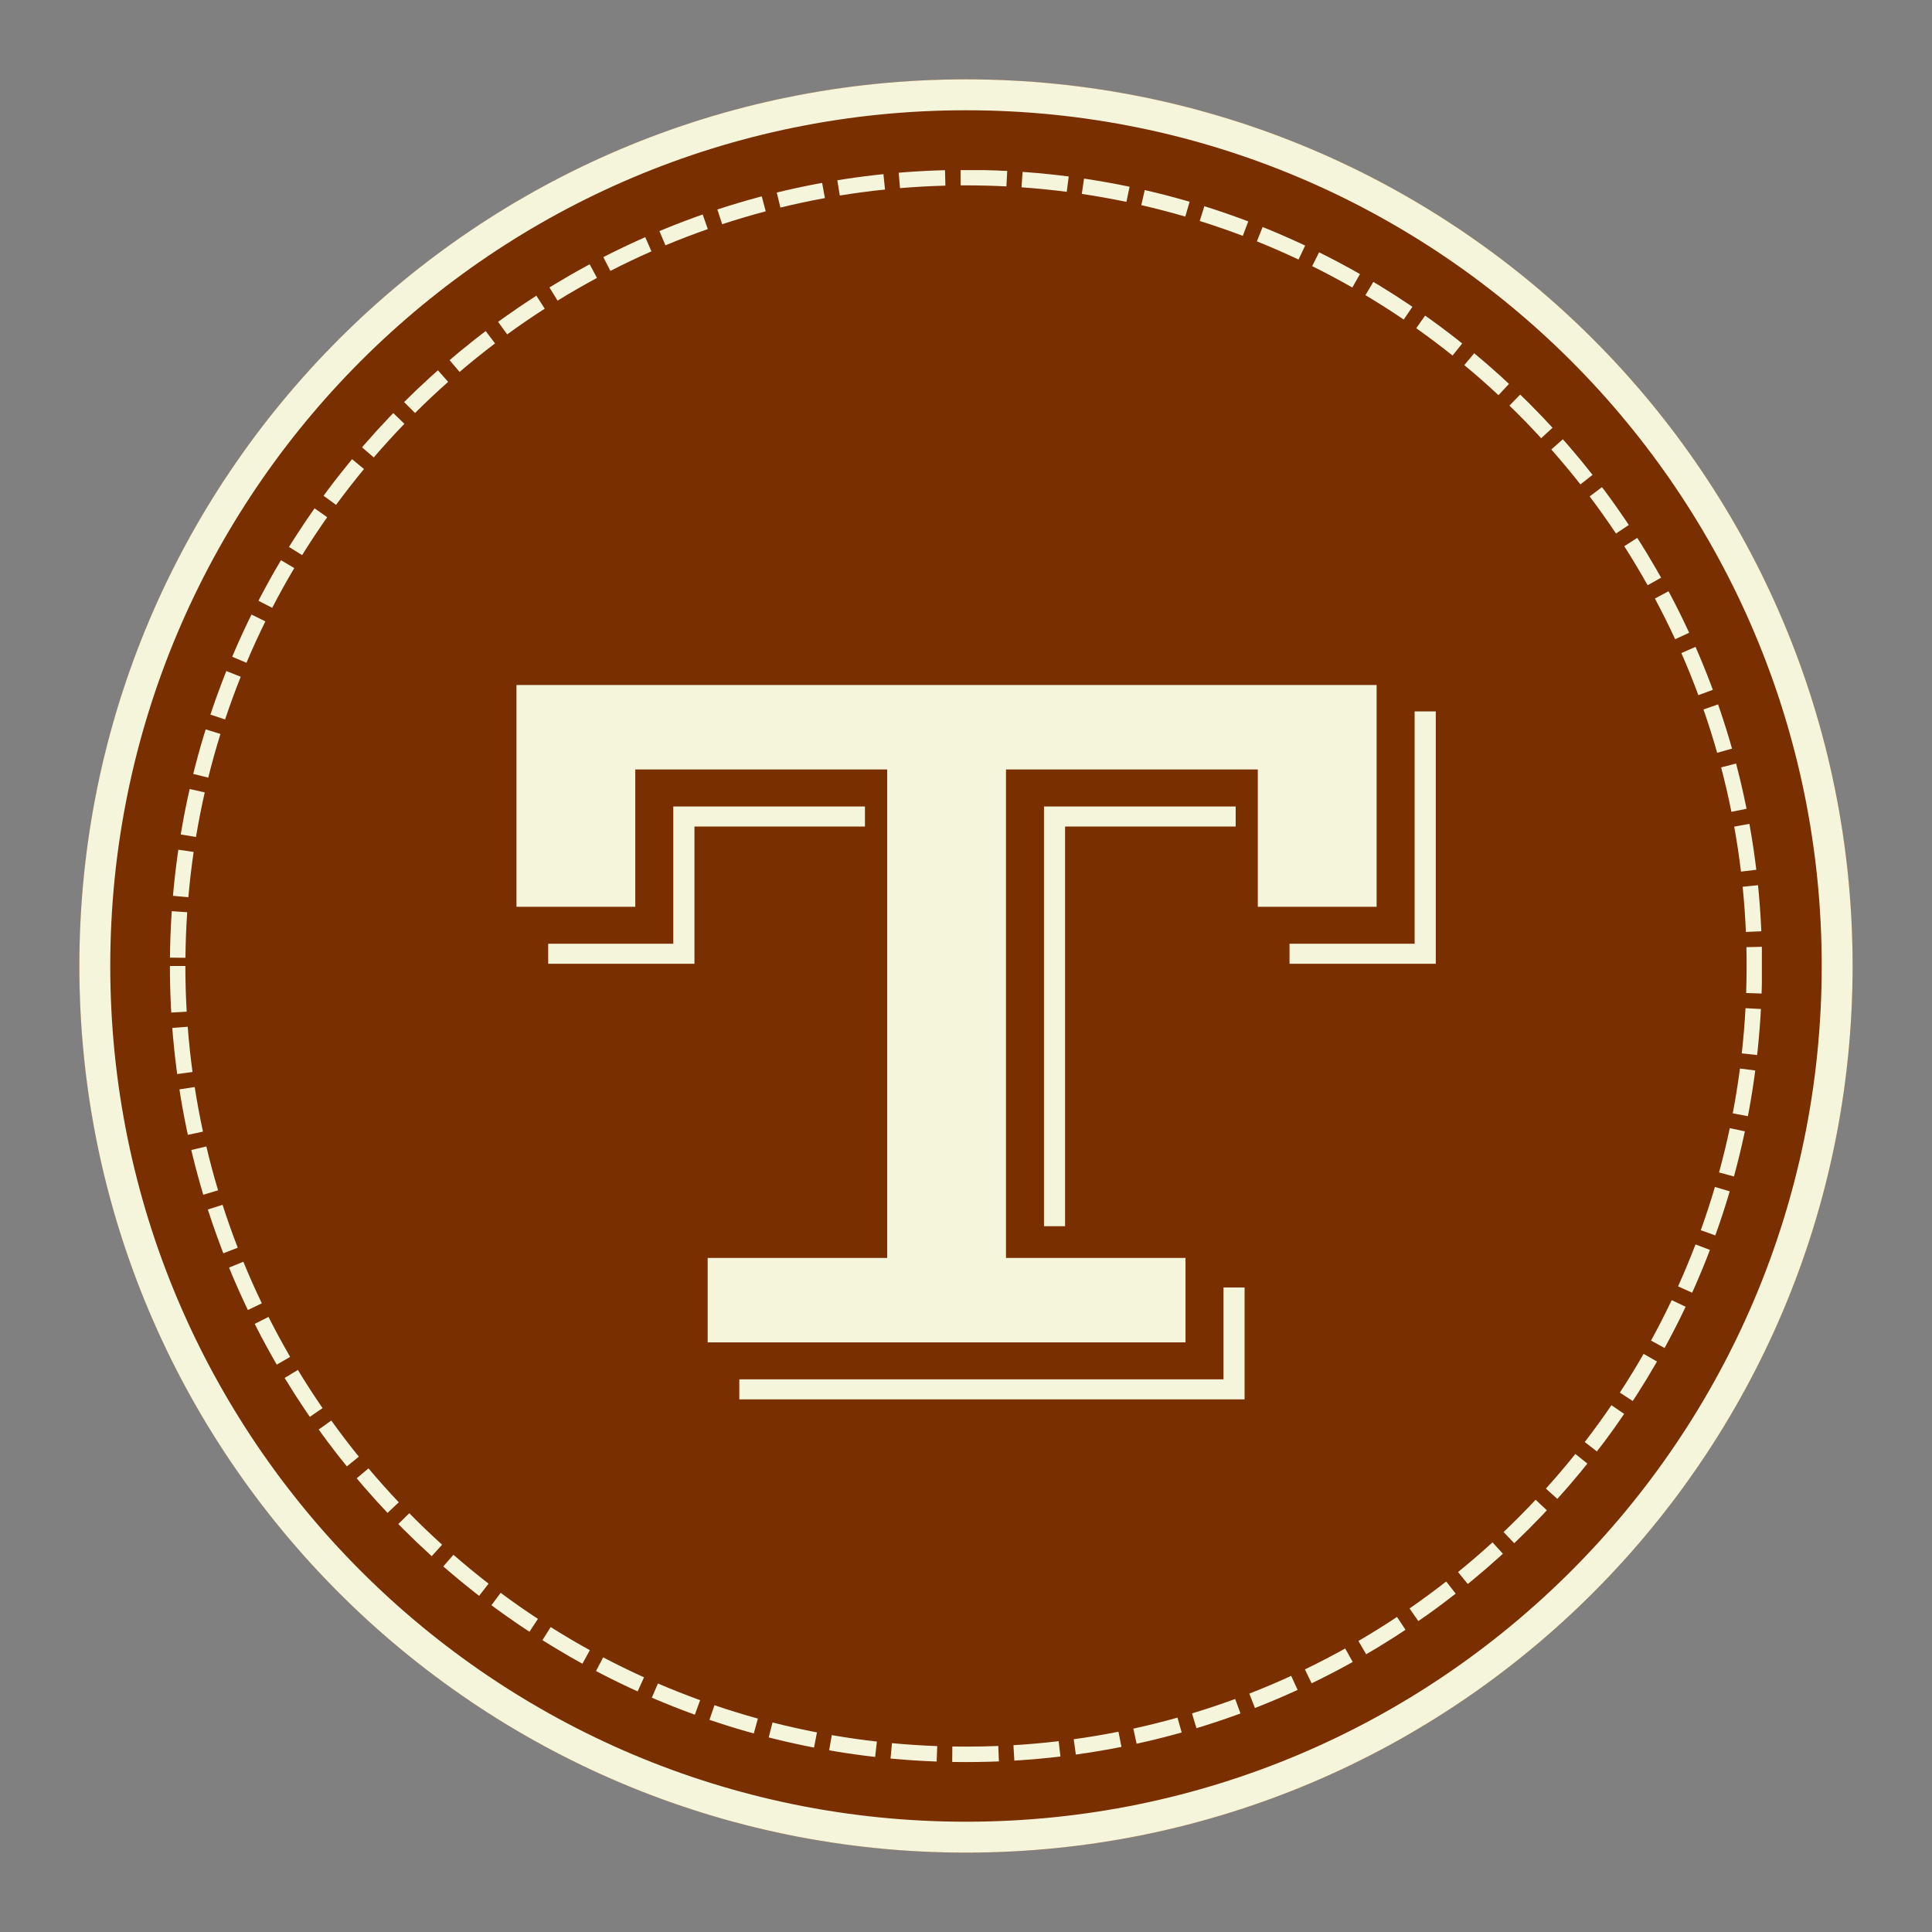
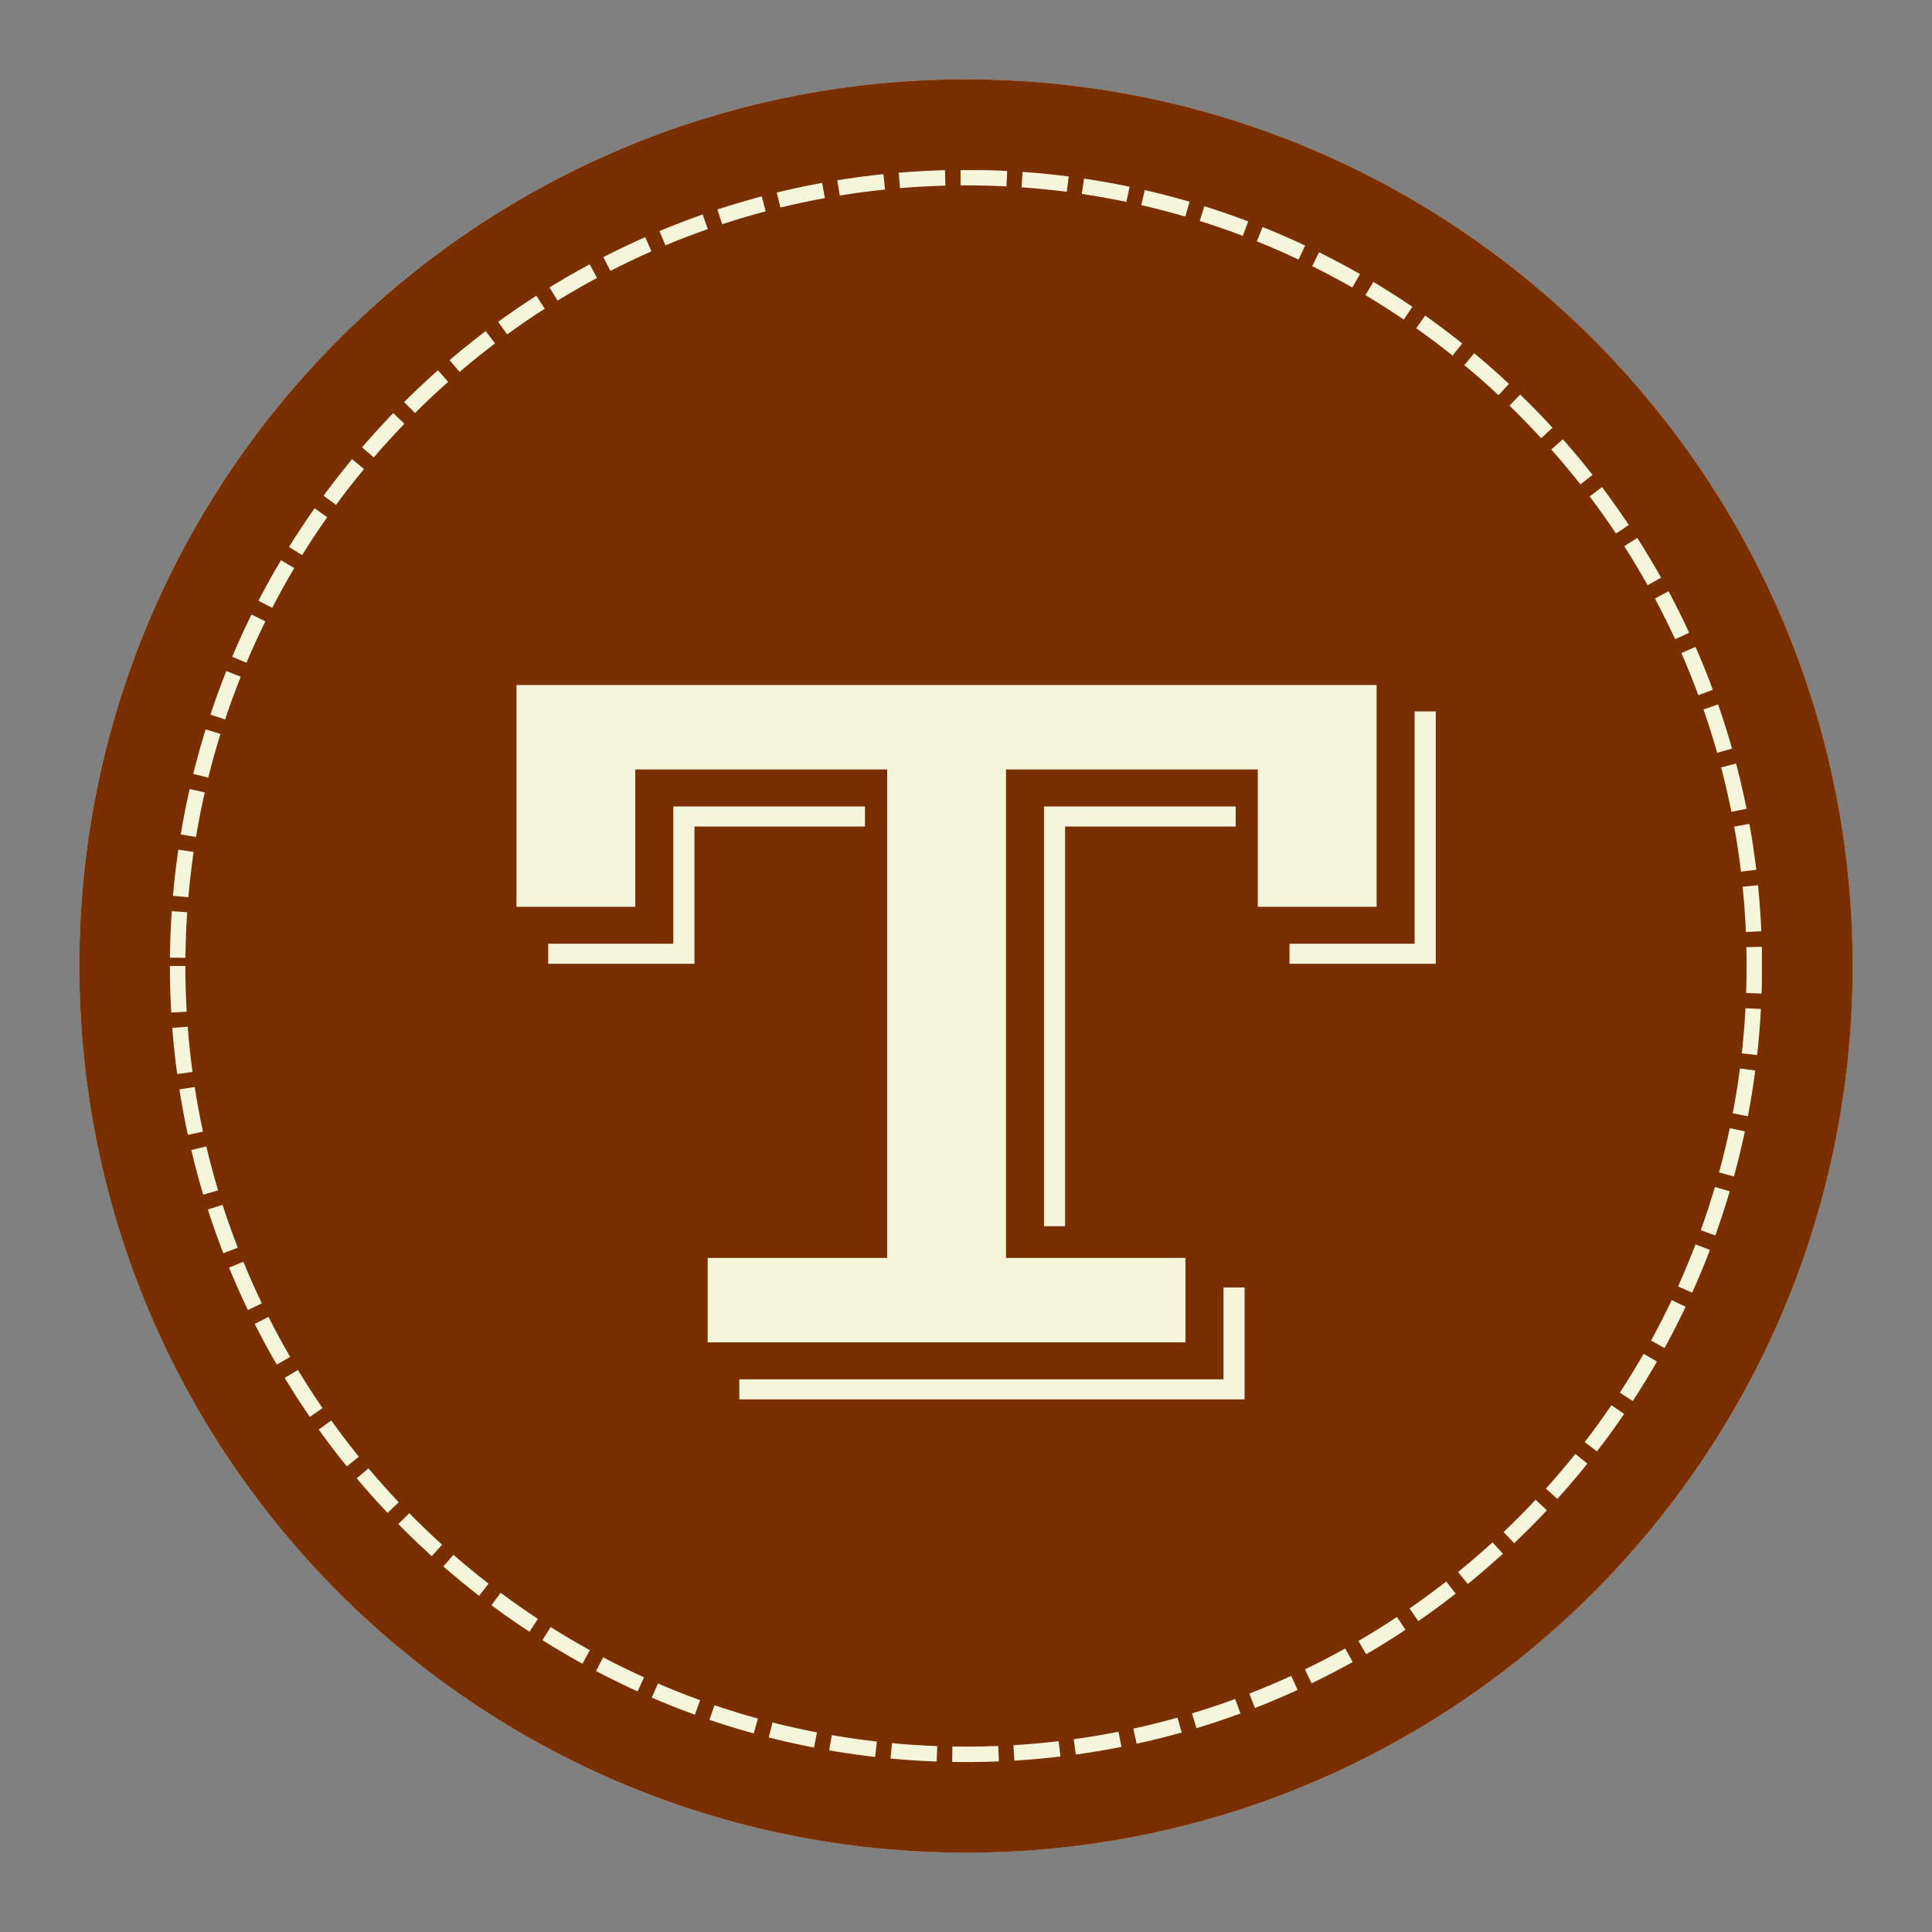
<svg xmlns="http://www.w3.org/2000/svg" version="1.2" preserveAspectRatio="xMidYMid meet" height="500" viewBox="0 0 375 375" zoomAndPan="magnify" width="500">
  <rect x="0" y="0" width="375" height="375" fill="#808080" stroke="none" />
  <defs>
    <clipPath id="7c4b02f5e3">
      <path d="M 15.402 15.402 L 359.598 15.402 L 359.598 359.598 L 15.402 359.598 Z M 15.402 15.402" />
    </clipPath>
    <clipPath id="b5909ed6e8">
      <path d="M 187.5 15.402 C 92.453 15.402 15.402 92.453 15.402 187.5 C 15.402 282.547 92.453 359.598 187.5 359.598 C 282.547 359.598 359.598 282.547 359.598 187.5 C 359.598 92.453 282.547 15.402 187.5 15.402 Z M 187.5 15.402" />
    </clipPath>
    <clipPath id="4ea3c5dd15">
      <path d="M 0.402 0.402 L 344.598 0.402 L 344.598 344.598 L 0.402 344.598 Z M 0.402 0.402" />
    </clipPath>
    <clipPath id="dbb57a306a">
      <path d="M 172.5 0.402 C 77.453 0.402 0.402 77.453 0.402 172.5 C 0.402 267.547 77.453 344.598 172.5 344.598 C 267.547 344.598 344.598 267.547 344.598 172.5 C 344.598 77.453 267.547 0.402 172.5 0.402 Z M 172.5 0.402" />
    </clipPath>
    <clipPath id="ba545a2bbb">
      <rect height="345" y="0" width="345" x="0" />
    </clipPath>
    <clipPath id="af065a5e91">
      <path d="M 15.402 15.402 L 359.594 15.402 L 359.594 359.594 L 15.402 359.594 Z M 15.402 15.402" />
    </clipPath>
    <clipPath id="6ab96c9298">
      <path d="M 187.496 15.402 C 92.453 15.402 15.402 92.453 15.402 187.496 C 15.402 282.543 92.453 359.594 187.496 359.594 C 282.543 359.594 359.594 282.543 359.594 187.496 C 359.594 92.453 282.543 15.402 187.496 15.402 Z M 187.496 15.402" />
    </clipPath>
    <clipPath id="e49a3b069c">
      <path d="M 32.98 32.98 L 341.98 32.98 L 341.98 341.98 L 32.98 341.98 Z M 32.98 32.98" />
    </clipPath>
    <clipPath id="a95ad32485">
      <path d="M 187.5 32.98 C 102.16 32.98 32.98 102.16 32.98 187.5 C 32.98 272.836 102.16 342.016 187.5 342.016 C 272.836 342.016 342.016 272.836 342.016 187.5 C 342.016 102.16 272.836 32.98 187.5 32.98 Z M 187.5 32.98" />
    </clipPath>
    <clipPath id="3651d595cb">
      <rect height="266" y="0" width="203" x="0" />
    </clipPath>
    <clipPath id="0c657c239c">
      <path d="M 15.402 15.402 L 359.598 15.402 L 359.598 359.598 L 15.402 359.598 Z M 15.402 15.402" />
    </clipPath>
    <clipPath id="76a47d3fa8">
      <path d="M 187.5 15.402 C 92.453 15.402 15.402 92.453 15.402 187.5 C 15.402 282.547 92.453 359.598 187.5 359.598 C 282.547 359.598 359.598 282.547 359.598 187.5 C 359.598 92.453 282.547 15.402 187.5 15.402 Z M 187.5 15.402" />
    </clipPath>
    <clipPath id="908f9ee2d9">
      <path d="M 0.402 0.402 L 344.598 0.402 L 344.598 344.598 L 0.402 344.598 Z M 0.402 0.402" />
    </clipPath>
    <clipPath id="f052d17dd8">
      <path d="M 172.5 0.402 C 77.453 0.402 0.402 77.453 0.402 172.5 C 0.402 267.547 77.453 344.598 172.5 344.598 C 267.547 344.598 344.598 267.547 344.598 172.5 C 344.598 77.453 267.547 0.402 172.5 0.402 Z M 172.5 0.402" />
    </clipPath>
    <clipPath id="d0e0dc723d">
      <rect height="345" y="0" width="345" x="0" />
    </clipPath>
    <clipPath id="5975141401">
      <path d="M 15.402 15.402 L 359.594 15.402 L 359.594 359.594 L 15.402 359.594 Z M 15.402 15.402" />
    </clipPath>
    <clipPath id="4731074810">
      <path d="M 187.496 15.402 C 92.453 15.402 15.402 92.453 15.402 187.496 C 15.402 282.543 92.453 359.594 187.496 359.594 C 282.543 359.594 359.594 282.543 359.594 187.496 C 359.594 92.453 282.543 15.402 187.496 15.402 Z M 187.496 15.402" />
    </clipPath>
    <clipPath id="716777766e">
      <path d="M 32.98 33.016 L 341.98 33.016 L 341.98 342.016 L 32.98 342.016 Z M 32.98 33.016" />
    </clipPath>
    <clipPath id="df714ffebd">
      <path d="M 32.98 187.5 C 32.98 272.836 102.16 342.016 187.5 342.016 C 272.836 342.016 342.016 272.836 342.016 187.5 C 342.016 102.16 272.836 32.98 187.5 32.98 C 102.16 32.98 32.98 102.16 32.98 187.5 Z M 32.98 187.5" />
    </clipPath>
    <clipPath id="da7f903c15">
      <rect height="266" y="0" width="203" x="0" />
    </clipPath>
  </defs>
  <g id="7be4ff63c9">
    <g clip-path="url(#7c4b02f5e3)" clip-rule="nonzero">
      <g clip-path="url(#b5909ed6e8)" clip-rule="nonzero">
        <g transform="matrix(1,0,0,1,15,15)">
          <g clip-path="url(#ba545a2bbb)">
            <g clip-path="url(#4ea3c5dd15)" clip-rule="nonzero">
              <g clip-path="url(#dbb57a306a)" clip-rule="nonzero">
                <path d="M 0.402 0.402 L 344.598 0.402 L 344.598 344.598 L 0.402 344.598 Z M 0.402 0.402" style="stroke:none;fill-rule:nonzero;fill:#7a2f00;fill-opacity:1;" />
              </g>
            </g>
          </g>
        </g>
      </g>
    </g>
    <g clip-path="url(#af065a5e91)" clip-rule="nonzero">
      <g clip-path="url(#6ab96c9298)" clip-rule="nonzero">
        <path transform="matrix(0.75,0,0,0.75,15.402,15.402)" d="M 229.458 0 C 102.734 0 0 102.734 0 229.458 C 0 356.188 102.734 458.922 229.458 458.922 C 356.188 458.922 458.922 356.188 458.922 229.458 C 458.922 102.734 356.188 0 229.458 0 Z M 229.458 0" style="fill:none;stroke-width:16;stroke-linecap:butt;stroke-linejoin:miter;stroke:#f5f5dc;stroke-opacity:1;stroke-miterlimit:4;" />
      </g>
    </g>
    <g clip-path="url(#e49a3b069c)" clip-rule="nonzero">
      <g clip-path="url(#a95ad32485)" clip-rule="nonzero">
        <path d="M 175.707 36.434 C 172.766 36.66 169.84 36.973 166.93 37.367 L 166.121 31.422 C 169.148 31.012 172.191 30.688 175.246 30.453 Z M 164.012 37.789 C 161.109 38.242 158.223 38.777 155.355 39.398 L 154.09 33.531 C 157.07 32.891 160.07 32.332 163.09 31.863 Z M 152.477 40.051 C 149.613 40.727 146.777 41.488 143.961 42.328 L 142.238 36.582 C 145.168 35.707 148.117 34.914 151.094 34.211 Z M 141.152 43.199 C 138.348 44.102 135.57 45.082 132.824 46.148 L 130.656 40.551 C 133.516 39.445 136.402 38.422 139.32 37.488 Z M 130.098 47.234 C 127.371 48.348 124.684 49.543 122.027 50.82 L 119.43 45.41 C 122.191 44.086 124.988 42.84 127.824 41.68 Z M 119.387 52.117 C 116.762 53.441 114.176 54.84 111.629 56.316 L 108.617 51.125 C 111.266 49.59 113.957 48.137 116.688 46.758 Z M 109.094 57.82 C 106.582 59.344 104.109 60.938 101.688 62.605 L 98.285 57.664 C 100.805 55.93 103.371 54.27 105.984 52.688 Z M 99.277 64.301 C 96.887 66.016 94.547 67.801 92.258 69.652 L 88.484 64.988 C 90.863 63.062 93.297 61.207 95.781 59.426 Z M 89.988 71.523 C 87.738 73.418 85.543 75.379 83.402 77.402 L 79.277 73.043 C 81.504 70.941 83.785 68.902 86.125 66.934 Z M 81.285 79.445 C 79.184 81.508 77.148 83.629 75.172 85.812 L 70.727 81.785 C 72.777 79.516 74.895 77.312 77.078 75.168 Z M 73.215 88.012 C 71.281 90.23 69.414 92.504 67.613 94.832 L 62.871 91.16 C 64.742 88.742 66.684 86.379 68.691 84.07 Z M 65.836 97.176 C 64.078 99.539 62.391 101.949 60.773 104.41 L 55.762 101.117 C 57.441 98.559 59.195 96.051 61.02 93.594 Z M 59.184 106.883 C 57.613 109.375 56.121 111.914 54.699 114.492 L 49.445 111.598 C 50.922 108.914 52.477 106.277 54.109 103.688 Z M 53.305 117.078 C 51.938 119.684 50.645 122.324 49.43 125.004 L 43.965 122.527 C 45.227 119.742 46.57 116.996 47.996 114.285 Z M 48.238 127.703 C 47.078 130.402 45.996 133.133 44.996 135.895 L 39.355 133.852 C 40.395 130.98 41.52 128.141 42.727 125.332 Z M 44.02 138.676 C 43.074 141.461 42.207 144.27 41.426 147.105 L 35.641 145.508 C 36.453 142.562 37.355 139.637 38.34 136.742 Z M 40.672 149.945 C 39.945 152.801 39.301 155.676 38.738 158.57 L 32.848 157.434 C 33.43 154.422 34.102 151.434 34.859 148.465 Z M 38.211 161.449 C 37.711 164.352 37.293 167.27 36.957 170.203 L 30.996 169.523 C 31.344 166.477 31.777 163.445 32.301 160.426 Z M 36.652 173.133 C 36.379 176.051 36.188 178.977 36.082 181.914 L 30.086 181.699 C 30.199 178.645 30.395 175.602 30.68 172.57 Z M 36.004 184.848 L 35.98 187.523 C 35.98 189.602 36.023 191.684 36.109 193.766 L 30.113 194.012 C 30.027 191.844 29.98 189.664 29.98 187.473 L 30.004 184.797 Z M 36.258 196.707 C 36.434 199.645 36.691 202.566 37.039 205.48 L 31.078 206.184 C 30.723 203.156 30.449 200.117 30.27 197.066 Z M 37.414 208.41 C 37.816 211.32 38.301 214.215 38.871 217.094 L 32.984 218.258 C 32.391 215.266 31.887 212.258 31.469 209.23 Z M 39.469 219.98 C 40.098 222.859 40.812 225.715 41.609 228.551 L 35.832 230.172 C 35.004 227.223 34.262 224.254 33.609 221.258 Z M 42.426 231.363 C 43.281 234.184 44.215 236.977 45.23 239.746 L 39.598 241.812 C 38.539 238.938 37.57 236.031 36.684 233.098 Z M 46.27 242.492 C 47.336 245.234 48.484 247.941 49.715 250.617 L 44.258 253.117 C 42.984 250.336 41.789 247.523 40.68 244.672 Z M 50.969 253.281 C 52.246 255.926 53.598 258.535 55.031 261.105 L 49.789 264.027 C 48.301 261.352 46.891 258.641 45.562 255.891 Z M 56.488 263.668 C 57.969 266.207 59.523 268.703 61.152 271.156 L 56.152 274.473 C 54.461 271.926 52.844 269.328 51.305 266.688 Z M 62.801 273.594 C 64.477 276.016 66.219 278.387 68.031 280.707 L 63.305 284.398 C 61.422 281.988 59.605 279.523 57.867 277.008 Z M 69.867 283.004 C 71.723 285.289 73.645 287.52 75.633 289.691 L 71.203 293.738 C 69.137 291.48 67.141 289.164 65.211 286.789 Z M 77.637 291.844 C 79.664 293.98 81.75 296.051 83.898 298.066 L 79.797 302.441 C 77.562 300.352 75.395 298.195 73.289 295.977 Z M 86.066 300.055 C 88.254 302.027 90.492 303.934 92.789 305.777 L 89.035 310.457 C 86.648 308.543 84.32 306.562 82.047 304.512 Z M 95.102 307.594 C 97.434 309.391 99.82 311.121 102.25 312.777 L 98.871 317.734 C 96.344 316.012 93.867 314.215 91.441 312.348 Z M 104.695 314.41 C 107.16 316.023 109.668 317.559 112.219 319.023 L 109.234 324.227 C 106.582 322.707 103.973 321.109 101.414 319.434 Z M 114.789 320.465 C 117.371 321.879 119.988 323.215 122.641 324.473 L 120.07 329.895 C 117.309 328.586 114.59 327.195 111.906 325.727 Z M 125.316 325.711 C 127.996 326.918 130.711 328.047 133.461 329.098 L 131.32 334.703 C 128.461 333.613 125.641 332.438 122.852 331.18 Z M 136.215 330.121 C 138.988 331.117 141.785 332.031 144.613 332.863 L 142.918 338.617 C 139.98 337.754 137.07 336.801 134.188 335.766 Z M 147.434 333.664 C 150.277 334.441 153.141 335.137 156.027 335.746 L 154.785 341.613 C 151.785 340.98 148.809 340.262 145.852 339.453 Z M 158.902 336.324 C 161.789 336.875 164.688 337.34 167.605 337.723 L 166.828 343.672 C 163.793 343.273 160.777 342.789 157.777 342.215 Z M 170.543 338.078 C 173.457 338.402 176.379 338.645 179.312 338.801 L 178.996 344.793 C 175.945 344.629 172.906 344.379 169.879 344.043 Z M 182.258 338.93 C 184.004 338.988 185.75 339.016 187.5 339.016 C 188.719 339.016 189.938 339.004 191.156 338.973 L 191.297 344.973 C 190.035 345.004 188.766 345.016 187.5 345.016 C 185.684 345.016 183.867 344.988 182.055 344.926 Z M 194.109 338.875 C 197.043 338.75 199.965 338.539 202.875 338.246 L 203.477 344.215 C 200.453 344.523 197.414 344.738 194.367 344.871 Z M 205.82 337.922 C 208.746 337.57 211.656 337.133 214.551 336.609 L 215.617 342.516 C 212.605 343.059 209.578 343.512 206.539 343.879 Z M 217.426 336.062 C 220.32 335.484 223.191 334.82 226.043 334.07 L 227.566 339.875 C 224.602 340.652 221.613 341.344 218.605 341.945 Z M 228.879 333.301 C 231.707 332.496 234.516 331.613 237.293 330.645 L 239.266 336.312 C 236.375 337.316 233.457 338.238 230.512 339.07 Z M 240.066 329.652 C 242.82 328.633 245.547 327.531 248.238 326.352 L 250.645 331.848 C 247.844 333.074 245.012 334.219 242.145 335.277 Z M 250.926 325.145 C 253.598 323.91 256.227 322.602 258.824 321.215 L 261.652 326.508 C 258.953 327.949 256.219 329.309 253.441 330.59 Z M 261.406 319.801 C 263.973 318.363 266.5 316.852 268.98 315.266 L 272.211 320.32 C 269.629 321.973 267.004 323.543 264.336 325.039 Z M 271.441 313.66 C 273.891 312.027 276.289 310.324 278.645 308.551 L 282.254 313.34 C 279.812 315.184 277.316 316.953 274.77 318.652 Z M 280.973 306.758 C 283.289 304.938 285.551 303.055 287.758 301.105 L 291.727 305.605 C 289.434 307.629 287.086 309.586 284.68 311.477 Z M 289.945 299.137 C 292.113 297.148 294.219 295.094 296.27 292.984 L 300.578 297.16 C 298.445 299.355 296.254 301.488 294 303.559 Z M 298.297 290.852 C 300.309 288.699 302.25 286.488 304.133 284.223 L 308.75 288.059 C 306.793 290.41 304.773 292.707 302.684 294.945 Z M 305.988 281.941 C 307.824 279.641 309.594 277.289 311.293 274.887 L 316.191 278.352 C 314.426 280.848 312.59 283.293 310.68 285.688 Z M 312.969 272.465 C 314.621 270.031 316.203 267.551 317.707 265.027 L 322.859 268.102 C 321.293 270.727 319.652 273.305 317.938 275.836 Z M 319.191 262.484 C 320.652 259.926 322.035 257.332 323.34 254.695 L 328.715 257.363 C 327.359 260.102 325.922 262.801 324.402 265.457 Z M 324.621 252.047 C 325.875 249.383 327.055 246.688 328.148 243.957 L 333.719 246.195 C 332.578 249.031 331.352 251.836 330.047 254.609 Z M 329.219 241.223 C 330.266 238.465 331.227 235.68 332.109 232.867 L 337.836 234.66 C 336.918 237.586 335.914 240.48 334.828 243.348 Z M 332.957 230.062 C 333.781 227.238 334.523 224.391 335.184 221.523 L 341.031 222.867 C 340.348 225.848 339.574 228.809 338.719 231.742 Z M 335.816 218.637 C 336.414 215.766 336.93 212.879 337.363 209.973 L 343.297 210.855 C 342.848 213.875 342.312 216.879 341.688 219.863 Z M 337.766 207.055 C 338.145 204.141 338.434 201.215 338.641 198.277 L 344.625 198.695 C 344.41 201.75 344.109 204.793 343.719 207.82 Z M 338.816 195.344 C 338.949 192.734 339.016 190.121 339.016 187.5 L 339.016 186.453 L 345.012 186.434 L 345.016 187.5 C 345.016 190.223 344.949 192.941 344.809 195.652 Z M 338.965 183.5 C 338.891 180.555 338.73 177.617 338.484 174.691 L 344.461 174.191 C 344.719 177.234 344.883 180.285 344.965 183.344 Z M 338.211 171.781 C 337.91 168.84 337.52 165.914 337.047 163.004 L 342.969 162.039 C 343.461 165.066 343.867 168.109 344.18 171.168 Z M 336.551 160.113 C 336.02 157.215 335.406 154.336 334.711 151.477 L 340.539 150.055 C 341.266 153.027 341.902 156.023 342.453 159.035 Z M 333.984 148.625 C 333.234 145.785 332.398 142.969 331.48 140.176 L 337.18 138.305 C 338.137 141.207 339.004 144.137 339.785 147.09 Z M 330.535 137.383 C 329.562 134.609 328.508 131.867 327.379 129.156 L 332.914 126.844 C 334.09 129.664 335.188 132.516 336.195 135.398 Z M 326.215 126.449 C 325.027 123.754 323.762 121.098 322.418 118.477 L 327.758 115.738 C 329.156 118.465 330.473 121.227 331.707 124.027 Z M 321.055 115.875 C 319.66 113.285 318.191 110.73 316.648 108.223 L 321.758 105.078 C 323.363 107.688 324.891 110.34 326.34 113.035 Z M 315.082 105.73 C 313.492 103.258 311.832 100.828 310.098 98.445 L 314.949 94.918 C 316.75 97.391 318.477 99.918 320.129 102.488 Z M 308.344 96.086 C 306.566 93.738 304.723 91.445 302.812 89.207 L 307.379 85.312 C 309.363 87.641 311.281 90.023 313.125 92.461 Z M 300.883 86.988 C 298.926 84.785 296.914 82.641 294.836 80.555 L 299.086 76.32 C 301.246 78.488 303.34 80.719 305.371 83.004 Z M 292.738 78.492 C 290.621 76.445 288.445 74.465 286.211 72.547 L 290.125 67.996 C 292.441 69.992 294.703 72.051 296.906 74.176 Z M 283.961 70.648 C 281.691 68.773 279.371 66.965 277 65.227 L 280.547 60.391 C 283.012 62.195 285.426 64.074 287.785 66.023 Z M 274.609 63.508 C 272.203 61.816 269.75 60.191 267.25 58.645 L 270.41 53.543 C 273.008 55.156 275.559 56.84 278.062 58.602 Z M 264.734 57.117 C 262.199 55.613 259.629 54.184 257.016 52.832 L 259.77 47.504 C 262.488 48.91 265.164 50.395 267.797 51.957 Z M 254.391 51.508 C 251.746 50.207 249.066 48.98 246.352 47.836 L 248.684 42.309 C 251.508 43.5 254.293 44.773 257.043 46.125 Z M 243.641 46.723 C 240.906 45.633 238.145 44.621 235.352 43.691 L 237.246 38 C 240.148 38.965 243.023 40.016 245.863 41.148 Z M 232.539 42.789 C 229.734 41.918 226.91 41.129 224.059 40.422 L 225.504 34.598 C 228.465 35.332 231.406 36.152 234.32 37.059 Z M 221.191 39.742 C 218.324 39.09 215.441 38.523 212.543 38.043 L 213.527 32.121 C 216.543 32.625 219.539 33.215 222.52 33.891 Z M 209.637 37.586 C 206.723 37.16 203.797 36.82 200.855 36.562 L 201.379 30.586 C 204.434 30.852 207.477 31.207 210.504 31.652 Z M 197.938 36.336 C 195 36.137 192.051 36.02 189.094 35.992 L 189.156 29.992 C 192.227 30.023 195.289 30.141 198.344 30.352 Z M 187.5 35.98 C 184.535 35.98 181.578 36.066 178.633 36.238 L 178.285 30.246 C 181.348 30.07 184.422 29.98 187.5 29.98 Z M 187.5 35.98" style="stroke:none;fill-rule:nonzero;fill:#f5f5dc;fill-opacity:1;" />
      </g>
    </g>
    <g transform="matrix(1,0,0,1,88,67)">
      <g clip-path="url(#3651d595cb)">
        <g style="fill:#f5f5dc;fill-opacity:1;">
          <g transform="translate(0.466, 193.554)">
-             <path d="M 48.891 -16.391 L 83.734 -16.391 L 83.734 -111.203 L 34.844 -111.203 L 34.844 -84.547 L 11.781 -84.547 L 11.781 -127.594 L 178.734 -127.594 L 178.734 -84.547 L 155.672 -84.547 L 155.672 -111.203 L 106.797 -111.203 L 106.797 -16.391 L 141.641 -16.391 L 141.641 0 L 48.891 0 Z M 161.828 -77.375 L 186.109 -77.375 L 186.109 -122.469 L 190.219 -122.469 L 190.219 -73.484 L 161.828 -73.484 Z M 114.172 -104.016 L 151.375 -104.016 L 151.375 -100.125 L 118.266 -100.125 L 118.266 -22.547 L 114.172 -22.547 Z M 17.938 -77.375 L 42.219 -77.375 L 42.219 -104.016 L 79.422 -104.016 L 79.422 -100.125 L 46.328 -100.125 L 46.328 -73.484 L 17.938 -73.484 Z M 149.016 7.172 L 149.016 -10.656 L 153.109 -10.656 L 153.109 11.062 L 55.031 11.062 L 55.031 7.172 Z M 149.016 7.172" style="stroke:none" />
-           </g>
+             </g>
        </g>
      </g>
    </g>
    <g clip-path="url(#0c657c239c)" clip-rule="nonzero">
      <g clip-path="url(#76a47d3fa8)" clip-rule="nonzero">
        <g transform="matrix(1,0,0,1,15,15)">
          <g clip-path="url(#d0e0dc723d)">
            <g clip-path="url(#908f9ee2d9)" clip-rule="nonzero">
              <g clip-path="url(#f052d17dd8)" clip-rule="nonzero">
                <path d="M 0.402 0.402 L 344.598 0.402 L 344.598 344.598 L 0.402 344.598 Z M 0.402 0.402" style="stroke:none;fill-rule:nonzero;fill:#7a2f00;fill-opacity:1;" />
              </g>
            </g>
          </g>
        </g>
      </g>
    </g>
    <g clip-path="url(#5975141401)" clip-rule="nonzero">
      <g clip-path="url(#4731074810)" clip-rule="nonzero">
-         <path transform="matrix(0.75,0,0,0.75,15.402,15.402)" d="M 229.458 0 C 102.734 0 0 102.734 0 229.458 C 0 356.188 102.734 458.922 229.458 458.922 C 356.188 458.922 458.922 356.188 458.922 229.458 C 458.922 102.734 356.188 0 229.458 0 Z M 229.458 0" style="fill:none;stroke-width:16;stroke-linecap:butt;stroke-linejoin:miter;stroke:#f5f5dc;stroke-opacity:1;stroke-miterlimit:4;" />
-       </g>
+         </g>
    </g>
    <g clip-path="url(#716777766e)" clip-rule="nonzero">
      <g clip-path="url(#df714ffebd)" clip-rule="nonzero">
        <path d="M 36.434 199.293 C 36.66 202.23 36.973 205.156 37.367 208.07 L 31.422 208.879 C 31.012 205.852 30.688 202.809 30.453 199.754 Z M 37.789 210.988 C 38.242 213.891 38.777 216.773 39.398 219.645 L 33.531 220.91 C 32.891 217.93 32.332 214.926 31.863 211.91 Z M 40.051 222.523 C 40.727 225.387 41.488 228.223 42.328 231.039 L 36.582 232.762 C 35.707 229.832 34.914 226.883 34.211 223.906 Z M 43.199 233.848 C 44.102 236.652 45.082 239.43 46.148 242.176 L 40.551 244.344 C 39.445 241.484 38.426 238.598 37.488 235.68 Z M 47.234 244.902 C 48.348 247.625 49.543 250.316 50.82 252.973 L 45.41 255.57 C 44.086 252.809 42.84 250.008 41.68 247.176 Z M 52.117 255.613 C 53.441 258.238 54.84 260.824 56.316 263.371 L 51.125 266.379 C 49.59 263.734 48.137 261.043 46.758 258.312 Z M 57.82 265.902 C 59.344 268.418 60.938 270.887 62.605 273.312 L 57.664 276.715 C 55.93 274.195 54.27 271.629 52.688 269.012 Z M 64.301 275.723 C 66.016 278.113 67.801 280.453 69.652 282.742 L 64.988 286.516 C 63.062 284.137 61.207 281.703 59.426 279.219 Z M 71.523 285.012 C 73.418 287.262 75.379 289.457 77.402 291.598 L 73.043 295.719 C 70.941 293.496 68.902 291.215 66.934 288.875 Z M 79.445 293.715 C 81.508 295.812 83.629 297.852 85.812 299.828 L 81.785 304.273 C 79.516 302.223 77.312 300.102 75.168 297.922 Z M 88.012 301.781 C 90.23 303.715 92.504 305.582 94.832 307.387 L 91.16 312.129 C 88.742 310.258 86.379 308.316 84.07 306.305 Z M 97.176 309.164 C 99.539 310.922 101.949 312.609 104.41 314.223 L 101.117 319.238 C 98.559 317.559 96.051 315.805 93.594 313.977 Z M 106.883 315.812 C 109.375 317.383 111.914 318.879 114.492 320.301 L 111.598 325.555 C 108.914 324.078 106.277 322.523 103.688 320.891 Z M 117.078 321.695 C 119.684 323.062 122.324 324.355 125.004 325.57 L 122.527 331.035 C 119.742 329.773 116.996 328.43 114.285 327.004 Z M 127.703 326.762 C 130.402 327.922 133.133 329.004 135.895 330.004 L 133.852 335.645 C 130.98 334.605 128.141 333.48 125.332 332.273 Z M 138.676 330.98 C 141.461 331.926 144.27 332.793 147.105 333.574 L 145.508 339.359 C 142.562 338.543 139.637 337.645 136.742 336.66 Z M 149.945 334.328 C 152.801 335.055 155.676 335.699 158.57 336.258 L 157.434 342.148 C 154.422 341.566 151.434 340.898 148.465 340.141 Z M 161.449 336.785 C 164.352 337.289 167.27 337.707 170.203 338.039 L 169.523 344.004 C 166.477 343.656 163.445 343.223 160.426 342.699 Z M 173.133 338.344 C 176.051 338.621 178.977 338.809 181.914 338.918 L 181.699 344.914 C 178.645 344.801 175.602 344.605 172.57 344.32 Z M 184.848 338.996 L 187.523 339.016 C 189.602 339.016 191.684 338.977 193.766 338.891 L 194.012 344.887 C 191.844 344.973 189.664 345.016 187.473 345.016 L 184.797 344.996 Z M 196.707 338.742 C 199.645 338.566 202.566 338.305 205.48 337.961 L 206.184 343.922 C 203.156 344.277 200.117 344.547 197.066 344.73 Z M 208.41 337.586 C 211.32 337.184 214.215 336.699 217.094 336.129 L 218.258 342.016 C 215.266 342.605 212.258 343.113 209.23 343.531 Z M 219.98 335.527 C 222.859 334.898 225.715 334.188 228.551 333.391 L 230.172 339.168 C 227.223 339.996 224.254 340.738 221.258 341.391 Z M 231.363 332.57 C 234.184 331.719 236.977 330.785 239.746 329.77 L 241.812 335.402 C 238.938 336.457 236.031 337.43 233.098 338.316 Z M 242.492 328.73 C 245.234 327.66 247.941 326.516 250.617 325.285 L 253.121 330.738 C 250.336 332.016 247.523 333.211 244.672 334.32 Z M 253.281 324.031 C 255.926 322.754 258.535 321.398 261.105 319.969 L 264.027 325.211 C 261.352 326.699 258.641 328.105 255.891 329.438 Z M 263.668 318.512 C 266.207 317.031 268.703 315.477 271.156 313.848 L 274.473 318.848 C 271.926 320.539 269.328 322.156 266.688 323.695 Z M 273.594 312.199 C 276.016 310.523 278.387 308.781 280.707 306.965 L 284.398 311.695 C 281.988 313.578 279.523 315.391 277.008 317.133 Z M 283.004 305.133 C 285.289 303.277 287.52 301.355 289.691 299.367 L 293.738 303.797 C 291.48 305.863 289.164 307.859 286.789 309.789 Z M 291.844 297.363 C 293.98 295.336 296.051 293.246 298.066 291.102 L 302.441 295.203 C 300.352 297.434 298.195 299.605 295.977 301.711 Z M 300.055 288.934 C 302.027 286.746 303.934 284.504 305.777 282.211 L 310.457 285.961 C 308.543 288.348 306.562 290.68 304.512 292.953 Z M 307.594 279.898 C 309.391 277.562 311.121 275.18 312.777 272.75 L 317.734 276.129 C 316.012 278.656 314.215 281.133 312.348 283.559 Z M 314.41 270.305 C 316.023 267.84 317.559 265.332 319.023 262.781 L 324.227 265.766 C 322.707 268.418 321.109 271.023 319.434 273.586 Z M 320.465 260.207 C 321.879 257.629 323.215 255.012 324.473 252.355 L 329.895 254.93 C 328.586 257.688 327.195 260.41 325.727 263.094 Z M 325.711 249.684 C 326.918 247 328.047 244.285 329.098 241.539 L 334.703 243.68 C 333.613 246.535 332.438 249.359 331.18 252.148 Z M 330.121 238.781 C 331.117 236.012 332.031 233.211 332.863 230.387 L 338.617 232.082 C 337.754 235.02 336.801 237.93 335.766 240.812 Z M 333.664 227.566 C 334.441 224.723 335.137 221.859 335.746 218.973 L 341.613 220.211 C 340.98 223.215 340.262 226.191 339.453 229.148 Z M 336.324 216.094 C 336.875 213.211 337.34 210.309 337.723 207.395 L 343.672 208.172 C 343.273 211.207 342.789 214.223 342.215 217.223 Z M 338.078 204.457 C 338.402 201.543 338.645 198.621 338.801 195.688 L 344.793 196.004 C 344.629 199.055 344.379 202.094 344.043 205.121 Z M 338.93 192.742 C 338.988 190.996 339.016 189.25 339.016 187.5 C 339.016 186.277 339.004 185.059 338.973 183.844 L 344.973 183.699 C 345.004 184.965 345.016 186.23 345.016 187.5 C 345.016 189.316 344.988 191.133 344.926 192.945 Z M 338.875 180.891 C 338.75 177.957 338.539 175.035 338.246 172.121 L 344.215 171.52 C 344.523 174.547 344.738 177.586 344.871 180.633 Z M 337.922 169.18 C 337.57 166.254 337.133 163.344 336.609 160.445 L 342.516 159.383 C 343.059 162.395 343.512 165.418 343.879 168.461 Z M 336.062 157.574 C 335.484 154.68 334.82 151.809 334.07 148.953 L 339.875 147.434 C 340.652 150.398 341.344 153.387 341.945 156.395 Z M 333.301 146.121 C 332.496 143.289 331.613 140.484 330.645 137.707 L 336.312 135.734 C 337.316 138.625 338.238 141.543 339.07 144.488 Z M 329.652 134.934 C 328.633 132.18 327.531 129.453 326.352 126.762 L 331.848 124.352 C 333.074 127.152 334.219 129.988 335.277 132.852 Z M 325.145 124.07 C 323.91 121.402 322.602 118.773 321.215 116.176 L 326.508 113.348 C 327.949 116.047 329.309 118.781 330.59 121.559 Z M 319.801 113.594 C 318.363 111.027 316.852 108.5 315.266 106.02 L 320.32 102.789 C 321.973 105.367 323.543 107.992 325.039 110.664 Z M 313.66 103.559 C 312.027 101.109 310.324 98.707 308.551 96.355 L 313.34 92.742 C 315.184 95.188 316.953 97.684 318.652 100.23 Z M 306.758 94.023 C 304.938 91.711 303.055 89.449 301.105 87.242 L 305.605 83.27 C 307.629 85.562 309.586 87.914 311.477 90.32 Z M 299.137 85.055 C 297.148 82.887 295.094 80.777 292.984 78.73 L 297.16 74.422 C 299.355 76.555 301.488 78.746 303.559 80.996 Z M 290.852 76.703 C 288.699 74.691 286.488 72.746 284.223 70.867 L 288.059 66.25 C 290.41 68.207 292.707 70.227 294.945 72.316 Z M 281.941 69.012 C 279.641 67.172 277.289 65.406 274.887 63.707 L 278.352 58.809 C 280.848 60.574 283.293 62.41 285.688 64.32 Z M 272.465 62.027 C 270.031 60.375 267.551 58.797 265.027 57.289 L 268.102 52.137 C 270.727 53.703 273.305 55.348 275.836 57.062 Z M 262.484 55.805 C 259.926 54.348 257.332 52.965 254.695 51.66 L 257.363 46.285 C 260.102 47.641 262.801 49.078 265.457 50.594 Z M 252.047 50.379 C 249.383 49.121 246.688 47.945 243.957 46.848 L 246.195 41.281 C 249.031 42.422 251.836 43.645 254.609 44.953 Z M 241.223 45.781 C 238.465 44.734 235.68 43.773 232.867 42.891 L 234.66 37.164 C 237.586 38.082 240.48 39.082 243.348 40.172 Z M 230.062 42.039 C 227.238 41.215 224.391 40.477 221.523 39.816 L 222.867 33.969 C 225.848 34.652 228.809 35.426 231.742 36.281 Z M 218.637 39.184 C 215.766 38.586 212.879 38.07 209.973 37.637 L 210.855 31.703 C 213.875 32.152 216.879 32.688 219.863 33.312 Z M 207.055 37.23 C 204.141 36.855 201.215 36.566 198.277 36.359 L 198.695 30.375 C 201.75 30.59 204.793 30.891 207.82 31.281 Z M 195.344 36.18 C 192.734 36.047 190.121 35.98 187.5 35.98 L 186.453 35.984 L 186.434 29.984 L 187.5 29.98 C 190.223 29.98 192.941 30.051 195.652 30.188 Z M 183.5 36.035 C 180.555 36.109 177.617 36.27 174.691 36.516 L 174.191 30.535 C 177.234 30.281 180.285 30.113 183.344 30.035 Z M 171.781 36.789 C 168.84 37.09 165.914 37.477 163.004 37.953 L 162.039 32.031 C 165.066 31.539 168.109 31.133 171.168 30.82 Z M 160.113 38.449 C 157.215 38.98 154.336 39.594 151.477 40.289 L 150.055 34.461 C 153.027 33.734 156.023 33.098 159.035 32.547 Z M 148.625 41.016 C 145.785 41.766 142.969 42.602 140.176 43.52 L 138.305 37.816 C 141.207 36.863 144.137 35.996 147.09 35.215 Z M 137.383 44.465 C 134.609 45.438 131.867 46.488 129.156 47.621 L 126.844 42.086 C 129.664 40.906 132.516 39.812 135.398 38.805 Z M 126.449 48.785 C 123.754 49.973 121.098 51.238 118.477 52.582 L 115.738 47.242 C 118.465 45.844 121.227 44.527 124.027 43.293 Z M 115.875 53.945 C 113.285 55.34 110.73 56.809 108.223 58.352 L 105.078 53.242 C 107.688 51.637 110.34 50.109 113.035 48.66 Z M 105.73 59.918 C 103.258 61.508 100.828 63.168 98.445 64.902 L 94.918 60.051 C 97.391 58.246 99.918 56.52 102.488 54.867 Z M 96.086 66.656 C 93.738 68.434 91.445 70.277 89.207 72.188 L 85.312 67.621 C 87.641 65.637 90.023 63.719 92.461 61.871 Z M 86.988 74.117 C 84.785 76.07 82.641 78.086 80.555 80.164 L 76.32 75.914 C 78.488 73.754 80.719 71.66 83.004 69.629 Z M 78.492 82.262 C 76.445 84.379 74.465 86.555 72.547 88.785 L 67.996 84.875 C 69.992 82.555 72.051 80.297 74.176 78.094 Z M 70.648 91.039 C 68.773 93.309 66.965 95.629 65.227 98 L 60.391 94.453 C 62.195 91.984 64.074 89.574 66.023 87.215 Z M 63.508 100.391 C 61.816 102.797 60.191 105.25 58.645 107.75 L 53.543 104.586 C 55.156 101.988 56.84 99.441 58.602 96.938 Z M 57.117 110.266 C 55.613 112.797 54.184 115.371 52.832 117.984 L 47.504 115.227 C 48.91 112.512 50.395 109.836 51.957 107.203 Z M 51.508 120.609 C 50.207 123.254 48.98 125.934 47.836 128.648 L 42.309 126.312 C 43.5 123.492 44.773 120.707 46.125 117.957 Z M 46.723 131.359 C 45.633 134.094 44.621 136.855 43.691 139.648 L 38 137.754 C 38.965 134.852 40.016 131.977 41.148 129.133 Z M 42.789 142.461 C 41.918 145.262 41.129 148.09 40.422 150.938 L 34.598 149.496 C 35.332 146.531 36.152 143.594 37.059 140.68 Z M 39.742 153.809 C 39.09 156.672 38.523 159.555 38.043 162.457 L 32.121 161.473 C 32.625 158.457 33.215 155.461 33.891 152.48 Z M 37.586 165.363 C 37.16 168.277 36.82 171.203 36.562 174.145 L 30.586 173.621 C 30.852 170.566 31.207 167.523 31.652 164.492 Z M 36.336 177.062 C 36.137 180 36.02 182.949 35.992 185.906 L 29.992 185.844 C 30.023 182.773 30.141 179.707 30.352 176.656 Z M 35.98 187.5 C 35.98 190.465 36.066 193.418 36.238 196.367 L 30.246 196.711 C 30.07 193.648 29.98 190.578 29.98 187.5 Z M 35.98 187.5" style="stroke:none;fill-rule:nonzero;fill:#f5f5dc;fill-opacity:1;" />
      </g>
    </g>
    <g transform="matrix(1,0,0,1,88,67)">
      <g clip-path="url(#da7f903c15)">
        <g style="fill:#f5f5dc;fill-opacity:1;">
          <g transform="translate(0.466, 193.554)">
            <path d="M 48.891 -16.391 L 83.734 -16.391 L 83.734 -111.203 L 34.844 -111.203 L 34.844 -84.547 L 11.781 -84.547 L 11.781 -127.594 L 178.734 -127.594 L 178.734 -84.547 L 155.672 -84.547 L 155.672 -111.203 L 106.797 -111.203 L 106.797 -16.391 L 141.641 -16.391 L 141.641 0 L 48.891 0 Z M 161.828 -77.375 L 186.109 -77.375 L 186.109 -122.469 L 190.219 -122.469 L 190.219 -73.484 L 161.828 -73.484 Z M 114.172 -104.016 L 151.375 -104.016 L 151.375 -100.125 L 118.266 -100.125 L 118.266 -22.547 L 114.172 -22.547 Z M 17.938 -77.375 L 42.219 -77.375 L 42.219 -104.016 L 79.422 -104.016 L 79.422 -100.125 L 46.328 -100.125 L 46.328 -73.484 L 17.938 -73.484 Z M 149.016 7.172 L 149.016 -10.656 L 153.109 -10.656 L 153.109 11.062 L 55.031 11.062 L 55.031 7.172 Z M 149.016 7.172" style="stroke:none" />
          </g>
        </g>
      </g>
    </g>
  </g>
</svg>